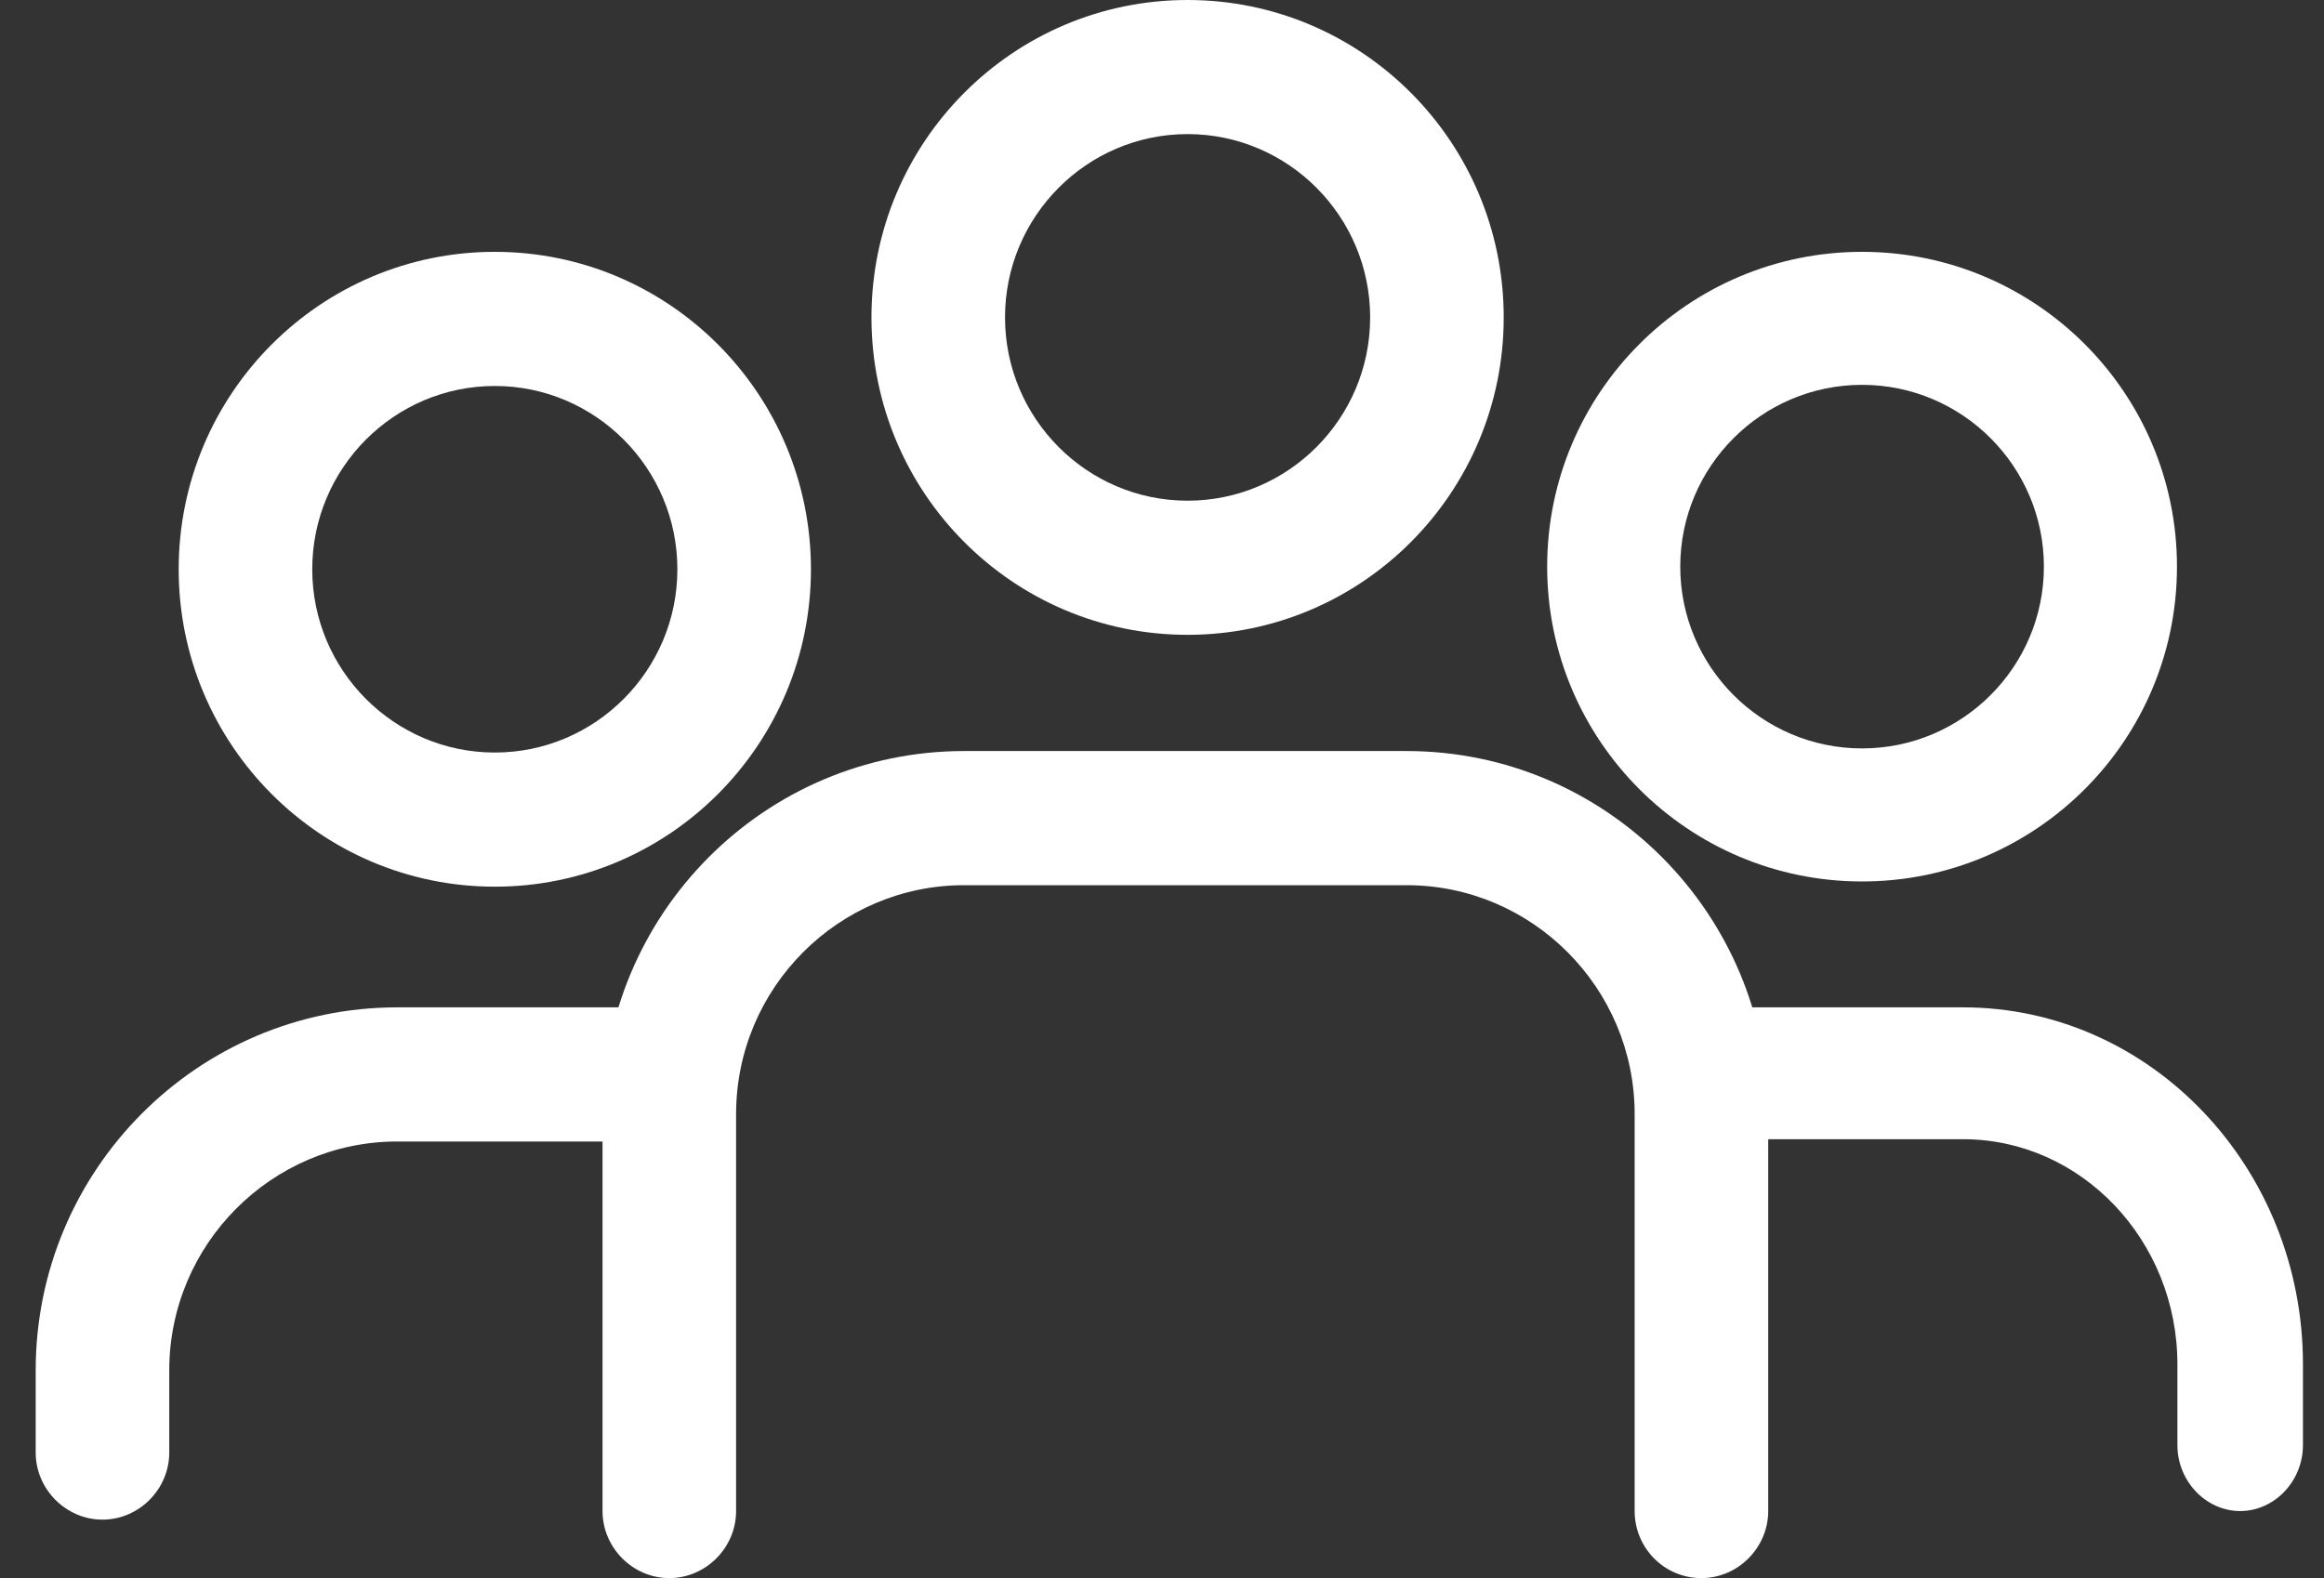
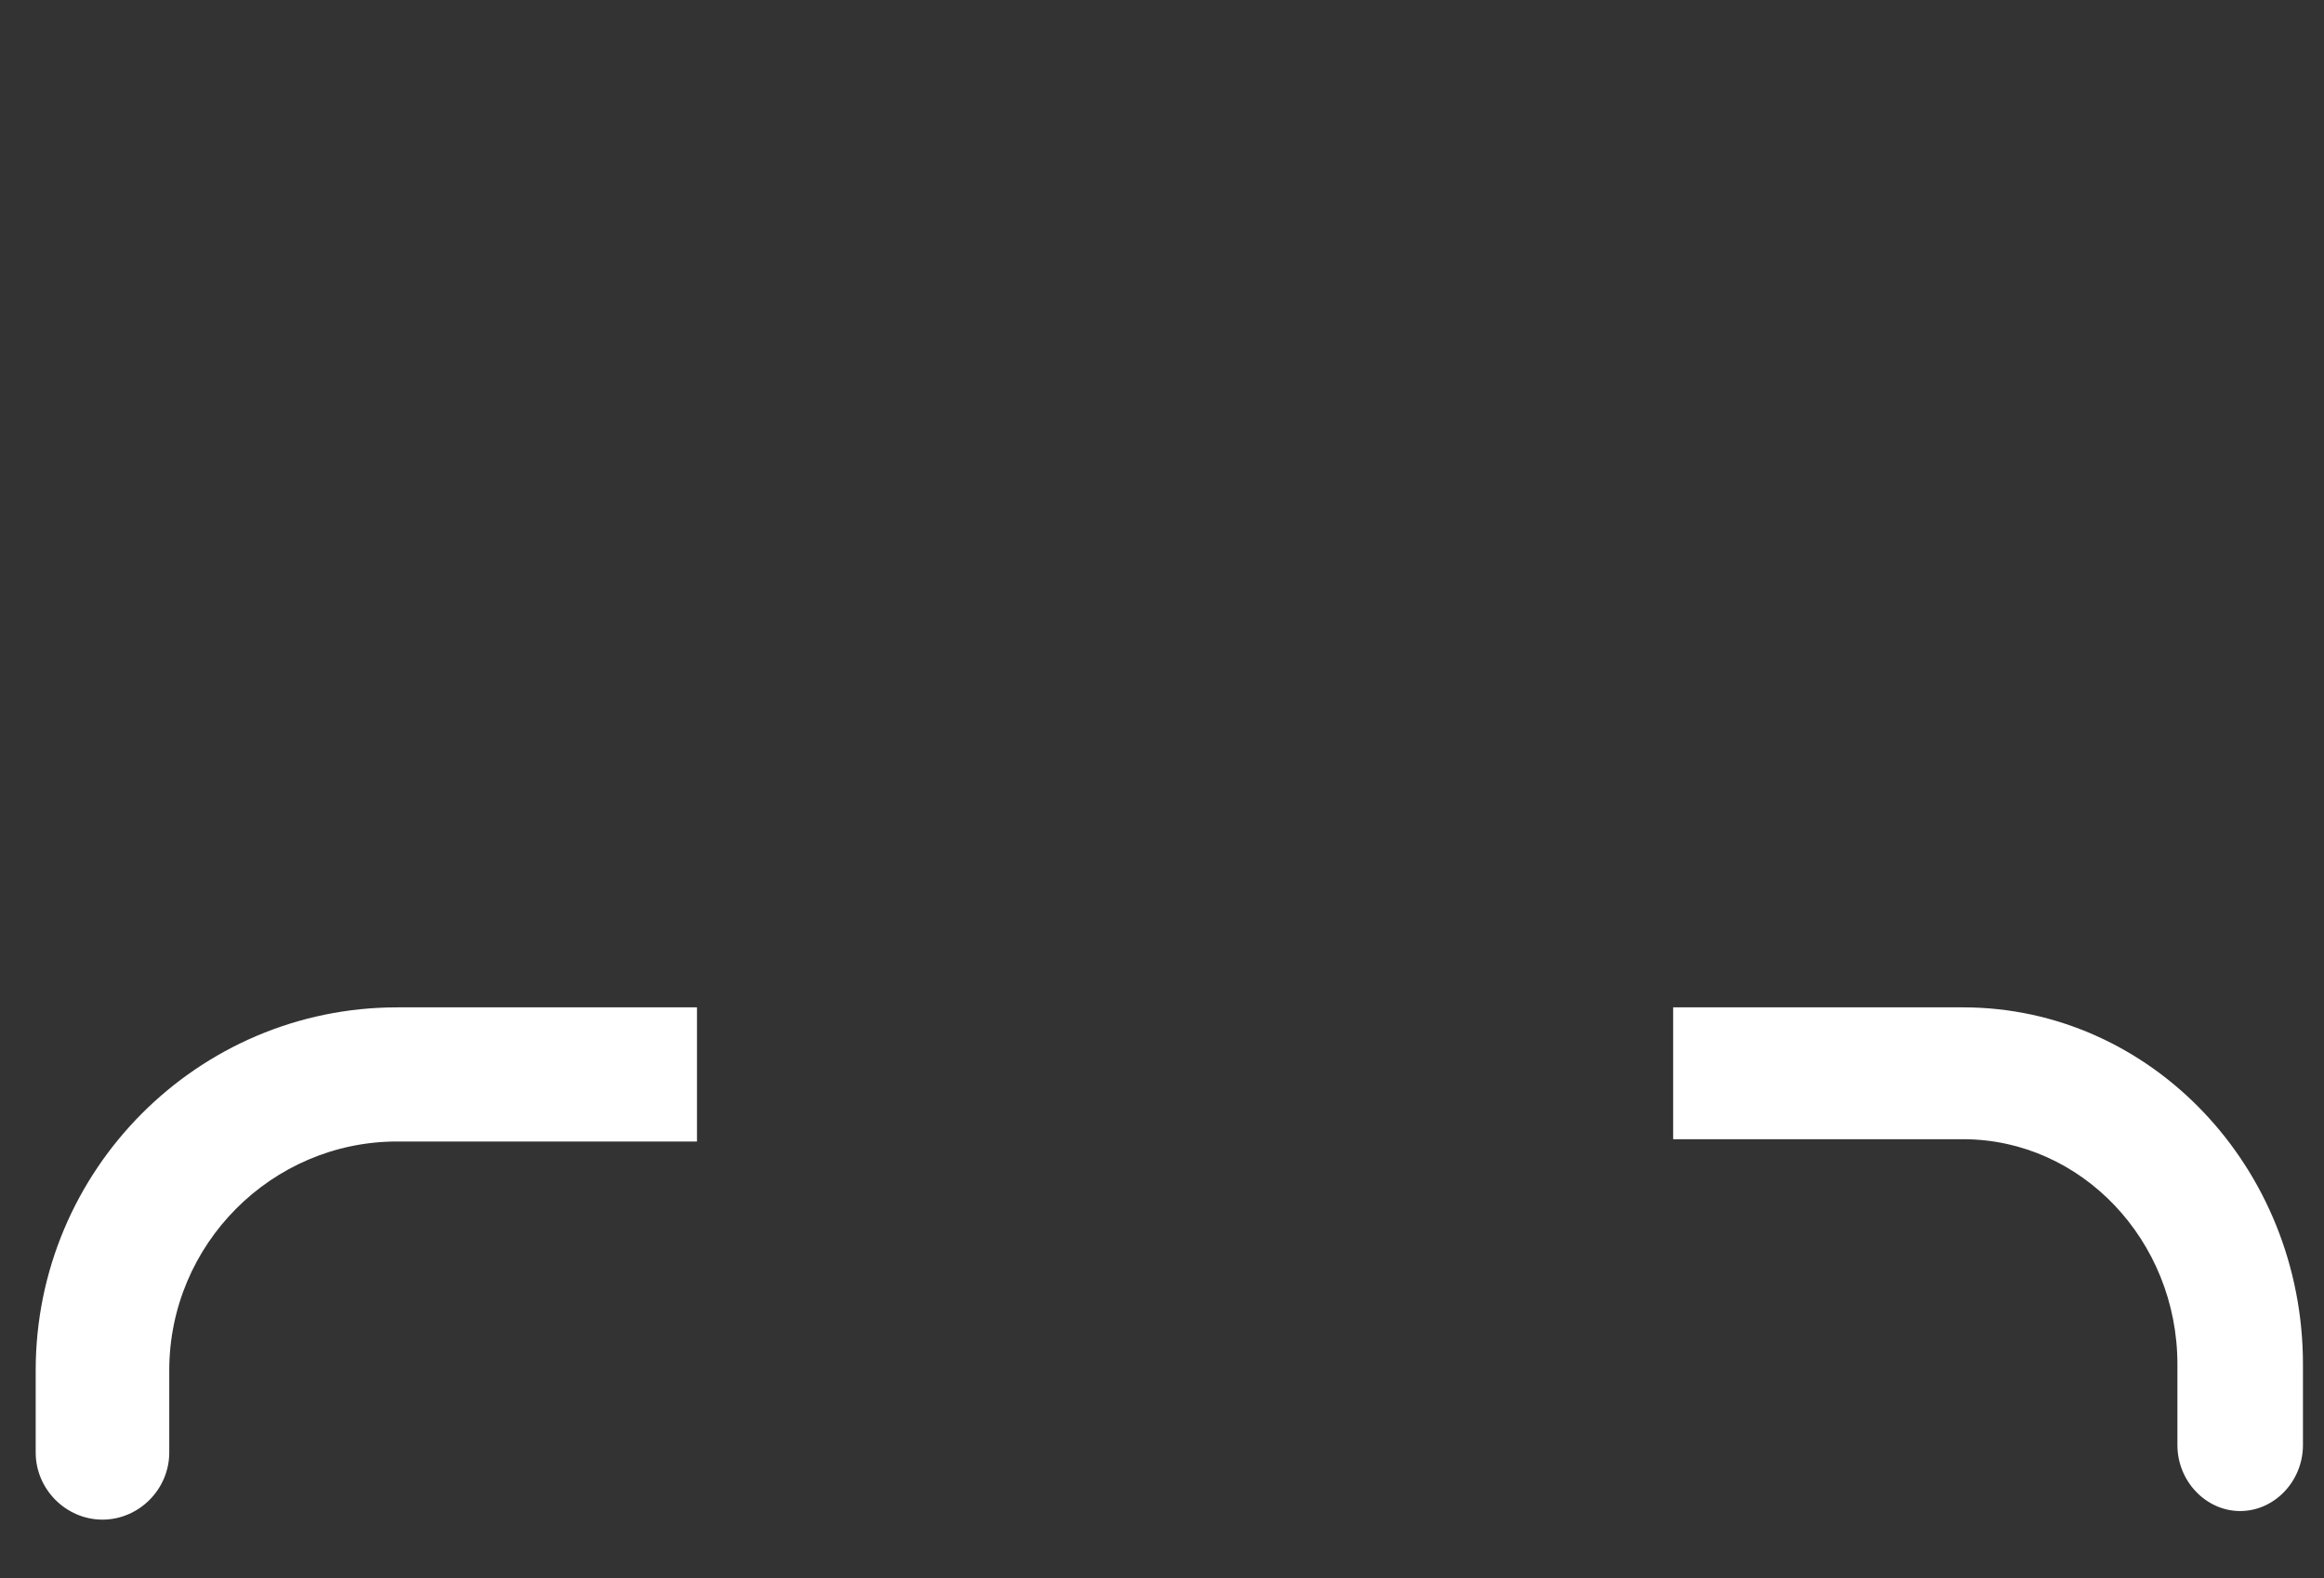
<svg xmlns="http://www.w3.org/2000/svg" width="53" height="36" viewBox="0 0 53 36" fill="none">
  <rect x="0" y="0" width="53" height="36" fill="#333333" stroke="none" />
-   <path d="M27.083 0C23.103 0 19.874 3.243 19.874 7.241C19.874 11.239 23.103 14.482 27.083 14.482C31.064 14.482 34.293 11.239 34.293 7.241C34.293 3.243 31.064 0 27.083 0ZM27.083 11.422C24.788 11.422 22.92 9.546 22.92 7.241C22.92 4.936 24.788 3.059 27.083 3.059C29.378 3.059 31.247 4.936 31.247 7.241C31.247 9.546 29.378 11.422 27.083 11.422Z" fill="white" />
-   <path d="M11.284 5.745C7.304 5.745 4.075 8.988 4.075 12.986C4.075 16.984 7.304 20.227 11.284 20.227C15.265 20.227 18.494 16.984 18.494 12.986C18.494 8.988 15.265 5.745 11.284 5.745ZM11.284 17.167C8.989 17.167 7.121 15.291 7.121 12.986C7.121 10.681 8.989 8.805 11.284 8.805C13.579 8.805 15.448 10.681 15.448 12.986C15.448 15.291 13.579 17.167 11.284 17.167Z" fill="white" />
-   <path d="M42.465 5.745C46.43 5.745 49.647 8.962 49.647 12.926C49.647 16.891 46.43 20.108 42.465 20.108C38.501 20.108 35.284 16.891 35.284 12.926C35.284 8.962 38.501 5.745 42.465 5.745ZM42.465 17.073C44.751 17.073 46.612 15.212 46.612 12.926C46.612 10.64 44.751 8.779 42.465 8.779C40.179 8.779 38.319 10.64 38.319 12.926C38.319 15.212 40.179 17.073 42.465 17.073Z" fill="white" />
-   <path d="M38.802 36C39.634 36 40.325 35.307 40.325 34.47V25.414C40.325 20.846 36.629 17.133 32.079 17.133H21.986C17.437 17.133 13.741 20.846 13.741 25.414V34.47C13.741 35.307 14.431 36 15.264 36C16.096 36 16.787 35.307 16.787 34.47V25.414C16.787 22.538 19.122 20.193 21.986 20.193H32.079C34.943 20.193 37.279 22.538 37.279 25.414V34.47C37.279 35.307 37.949 36 38.802 36Z" fill="white" />
  <path d="M9.059 22.98H15.895V26.04H9.059C6.196 26.04 3.86 28.385 3.86 31.261V33.136C3.86 33.972 3.17 34.666 2.337 34.666C1.504 34.666 0.814 33.972 0.814 33.136V31.261C0.814 26.692 4.51 22.98 9.059 22.98Z" fill="white" />
  <path d="M44.77 22.98H38.157V25.988H44.77C47.462 25.988 49.657 28.295 49.657 31.123V32.966C49.657 33.788 50.306 34.47 51.088 34.47C51.871 34.47 52.52 33.788 52.52 32.966V31.123C52.52 26.63 49.046 22.98 44.77 22.98Z" fill="white" />
</svg>